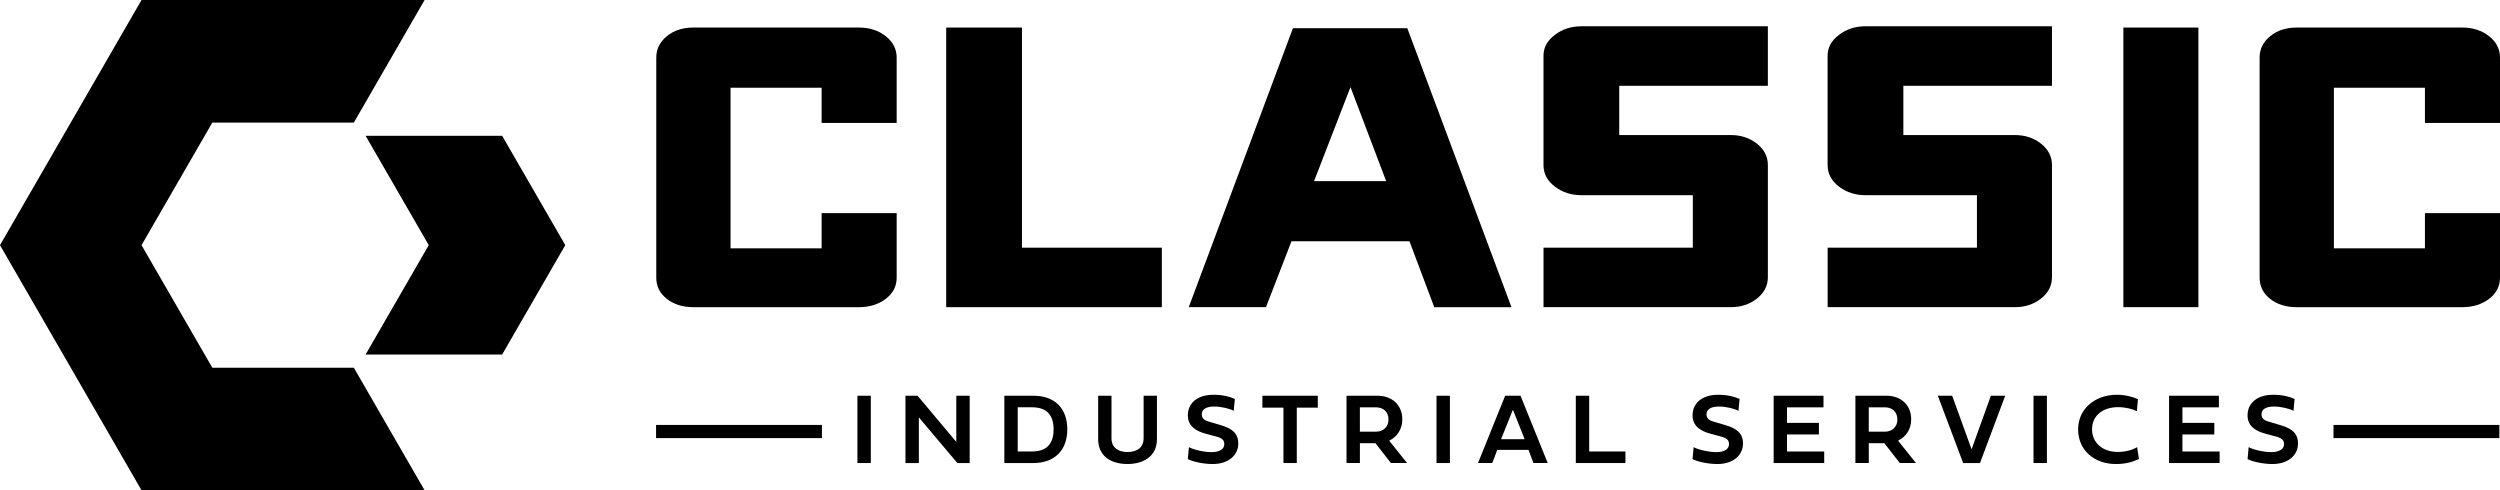
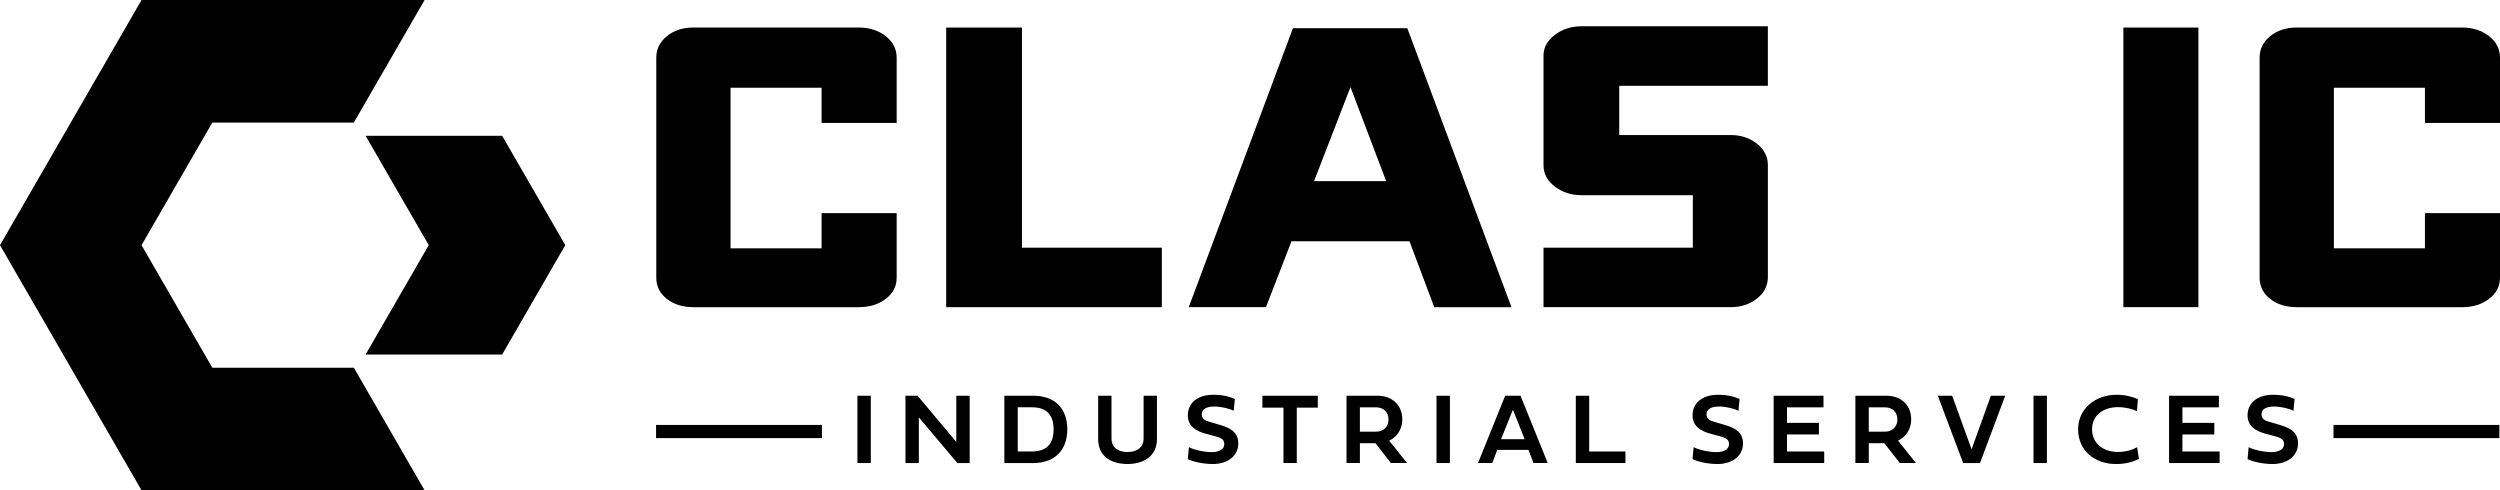
<svg xmlns="http://www.w3.org/2000/svg" preserveAspectRatio="xMinYMin" version="1.1" viewBox="0 0 1303.63 255.67">
  <g>
    <g>
      <g>
        <polygon points="36.9 191.75 73.8 255.67 147.61 255.67 221.41 255.67 184.51 191.75 110.71 191.75 73.8 127.84 110.71 63.92 184.51 63.92 221.41 0 147.61 0 73.8 0 36.9 63.92 0 127.84 36.9 191.75" />
        <polygon points="261.84 70.8 190.64 70.8 223.57 127.83 190.64 184.88 261.84 184.88 294.77 127.83 261.84 70.8" />
      </g>
      <g>
        <g>
          <path d="M428.43,64.09v-18.35h-47.48v83.75h47.48v-18.35h39.14v33.7c0,4.45-1.9,8.12-5.7,11.01s-8.49,4.33-14.06,4.33h-86.22c-5.58,0-10.2-1.44-13.87-4.33s-5.5-6.56-5.5-11.01V30.05c0-4.44,1.83-8.17,5.5-11.18,3.67-3,8.3-4.51,13.87-4.51h86.22c5.56,0,10.26,1.51,14.06,4.51,3.8,3.01,5.7,6.73,5.7,11.18v34.04h-39.14Z" />
          <path d="M532.91,129.15h72.93v31.03h-112.44V14.37h39.51v114.78Z" />
          <path d="M747.89,160.17l-12.92-34.36h-61.53l-13.29,34.36h-40.27l54.32-145.46h59.64l54.32,145.47h-40.27ZM704.21,45.4l-18.99,49.05h37.6l-18.61-49.05Z" />
          <path d="M902.49,160.17h-97.62v-31.03h77.86v-27.36h-58.12c-5.32,0-9.94-1.5-13.86-4.51-3.93-3-5.89-6.72-5.89-11.18V29.05c0-4.22,1.95-7.84,5.89-10.84,3.92-3.01,8.54-4.51,13.86-4.51h97.24v31.03h-77.49v25.69h58.13c5.32,0,9.87,1.51,13.68,4.51,3.8,3.01,5.69,6.73,5.69,11.18v58.39c0,4.45-1.89,8.18-5.69,11.18-3.81,3-8.36,4.49-13.68,4.49Z" />
-           <path d="M1050.64,160.17h-97.62v-31.03h77.86v-27.36h-58.12c-5.32,0-9.94-1.5-13.86-4.51-3.93-3-5.89-6.72-5.89-11.18V29.05c0-4.22,1.95-7.84,5.89-10.84,3.92-3.01,8.54-4.51,13.86-4.51h97.24v31.03h-77.49v25.69h58.13c5.32,0,9.87,1.51,13.68,4.51,3.8,3.01,5.69,6.73,5.69,11.18v58.39c0,4.45-1.89,8.18-5.69,11.18-3.81,3-8.36,4.49-13.68,4.49Z" />
          <path d="M1146.36,160.17h-39.12V14.37h39.12v145.8Z" />
          <path d="M1264.49,64.09v-18.35h-47.48v83.75h47.48v-18.35h39.14v33.7c0,4.45-1.9,8.12-5.7,11.01-3.8,2.89-8.49,4.33-14.06,4.33h-86.22c-5.58,0-10.2-1.44-13.87-4.33-3.67-2.89-5.5-6.56-5.5-11.01V30.05c0-4.44,1.83-8.17,5.5-11.18,3.67-3,8.3-4.51,13.87-4.51h86.22c5.56,0,10.26,1.51,14.06,4.51,3.8,3.01,5.7,6.73,5.7,11.18v34.04h-39.14Z" />
        </g>
        <g>
          <g>
            <path d="M454.08,241.45h-6.98v-35.09h6.98v35.09Z" />
            <path d="M479.13,241.45h-6.98v-35.09h6.33l20.18,24.08v-24.08h6.98v35.09h-6.43l-20.08-23.82v23.82Z" />
            <path d="M538.83,206.36c11.32,0,17.72,6.72,17.72,17.52s-6.54,17.57-17.72,17.57h-15.11v-35.09h15.11ZM549.4,223.88c0-7.34-3.46-11.5-11.32-11.5h-7.39v23.05h7.39c7.94,0,11.32-4.27,11.32-11.55Z" />
            <path d="M572.64,206.36h6.95v22.17c0,5.01,3.62,7.18,8.35,7.18,5.04,0,8.4-2.38,8.4-7.18v-22.17h6.95v22.63c0,9.15-7.31,12.97-15.35,12.97-8.68,0-15.3-4.13-15.3-12.97v-22.63h0Z" />
            <path d="M643.92,208.04l-.59,6.2c-1.83-1.09-6.38-2.25-10.15-2.25s-6.51,1.16-6.51,4.06,2.48,3.44,4.88,4.16l5.06,1.5c5.79,1.71,9.09,4.19,9.09,9.56,0,6.23-5.3,10.7-13.31,10.7-4.96,0-10.57-1.24-13-2.58l.57-6.23c1.73,1.09,7.44,2.61,11.81,2.61,3.69,0,6.64-1.29,6.64-4.16,0-2.22-1.32-3.2-4.29-4l-5.56-1.5c-4.47-1.21-9.17-3.64-9.17-9.48,0-6.49,5.09-10.77,13.28-10.77,4.92-.02,8.46.94,11.25,2.18Z" />
            <path d="M669.26,212.56h-10.98v-6.2h28.89v6.2h-10.96v28.89h-6.95v-28.89Z" />
            <path d="M717.23,231.11h-8.11v10.34h-6.98v-35.09h16.28c7.08,0,12.82,4.5,12.82,12.4,0,5.09-2.84,9.09-6.85,11.03l9.3,11.63h-8.42l-8.04-10.31ZM709.11,212.4v12.69h8.5c3.72,0,6.43-2.56,6.43-6.3,0-4.08-2.76-6.38-6.43-6.38h-8.5Z" />
            <path d="M756.05,241.45h-6.98v-35.09h6.98v35.09Z" />
            <path d="M797.04,234.57h-16.28l-2.61,6.87h-7.44l14.16-35.09h8.01l14.18,35.09h-7.44l-2.58-6.87ZM782.73,229.02h12.3l-6.12-15.37-6.18,15.37Z" />
            <path d="M847.57,241.45h-25.86v-35.09h6.98v29.07h18.89v6.02h-.01Z" />
            <path d="M907.11,208.04l-.59,6.2c-1.83-1.09-6.38-2.25-10.15-2.25s-6.51,1.16-6.51,4.06,2.48,3.44,4.88,4.16l5.06,1.5c5.79,1.71,9.09,4.19,9.09,9.56,0,6.23-5.3,10.7-13.31,10.7-4.96,0-10.57-1.24-13-2.58l.57-6.23c1.73,1.09,7.44,2.61,11.81,2.61,3.69,0,6.64-1.29,6.64-4.16,0-2.22-1.32-3.2-4.29-4l-5.56-1.5c-4.47-1.21-9.17-3.64-9.17-9.48,0-6.49,5.09-10.77,13.28-10.77,4.92-.02,8.46.94,11.25,2.18Z" />
            <path d="M951.25,241.45h-26.38v-35.09h25.99v6.05h-19.02v8.09h16.64v6.05h-16.64v8.89h19.4v6.01h.01Z" />
            <path d="M982.59,231.11h-8.11v10.34h-6.98v-35.09h16.28c7.08,0,12.82,4.5,12.82,12.4,0,5.09-2.84,9.09-6.85,11.03l9.3,11.63h-8.42l-8.04-10.31ZM974.47,212.4v12.69h8.5c3.72,0,6.43-2.56,6.43-6.3,0-4.08-2.76-6.38-6.43-6.38h-8.5Z" />
            <path d="M1038.15,206.36h7.47l-13.15,35.09h-8.78l-13.2-35.09h7.47l10.13,27.93,10.06-27.93Z" />
            <path d="M1067.36,241.45h-6.98v-35.09h6.98v35.09Z" />
            <path d="M1115.36,239.33c-2.97,1.42-6.64,2.64-12.01,2.64-11.24,0-19.71-7.18-19.71-18.06s8.99-18.06,20.18-18.06c4.24,0,8.27,1.03,11.01,2.3l-.54,6.25c-2.25-1.09-5.84-2.09-9.84-2.09-7.49,0-13.54,4.03-13.54,11.55,0,7.13,5.58,11.81,13.41,11.81,3.95,0,7.54-.98,10.08-2.51l.96,6.17Z" />
            <path d="M1157.44,241.45h-26.38v-35.09h25.99v6.05h-19.02v8.09h16.64v6.05h-16.64v8.89h19.4v6.01h.01Z" />
            <path d="M1196.52,208.04l-.59,6.2c-1.83-1.09-6.38-2.25-10.15-2.25s-6.51,1.16-6.51,4.06,2.48,3.44,4.88,4.16l5.06,1.5c5.79,1.71,9.09,4.19,9.09,9.56,0,6.23-5.3,10.7-13.31,10.7-4.96,0-10.57-1.24-13-2.58l.57-6.23c1.73,1.09,7.44,2.61,11.81,2.61,3.69,0,6.64-1.29,6.64-4.16,0-2.22-1.32-3.2-4.29-4l-5.56-1.5c-4.47-1.21-9.17-3.64-9.17-9.48,0-6.49,5.09-10.77,13.28-10.77,4.92-.02,8.46.94,11.25,2.18Z" />
          </g>
          <g>
            <rect x="342.11" y="221.58" width="86.49" height="6.87" />
            <rect x="1216.81" y="221.58" width="86.49" height="6.87" />
          </g>
        </g>
      </g>
    </g>
  </g>
</svg>